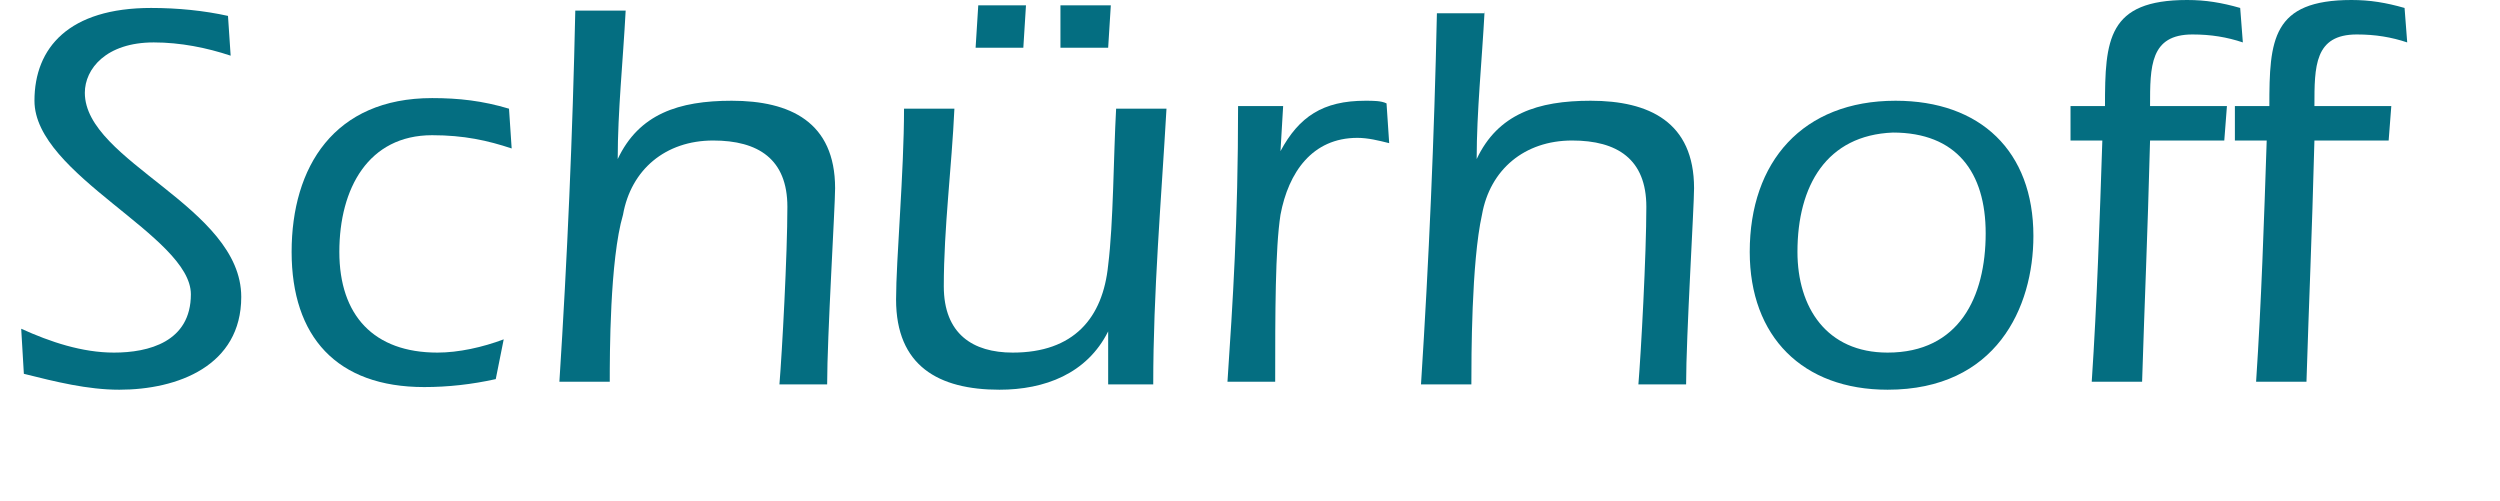
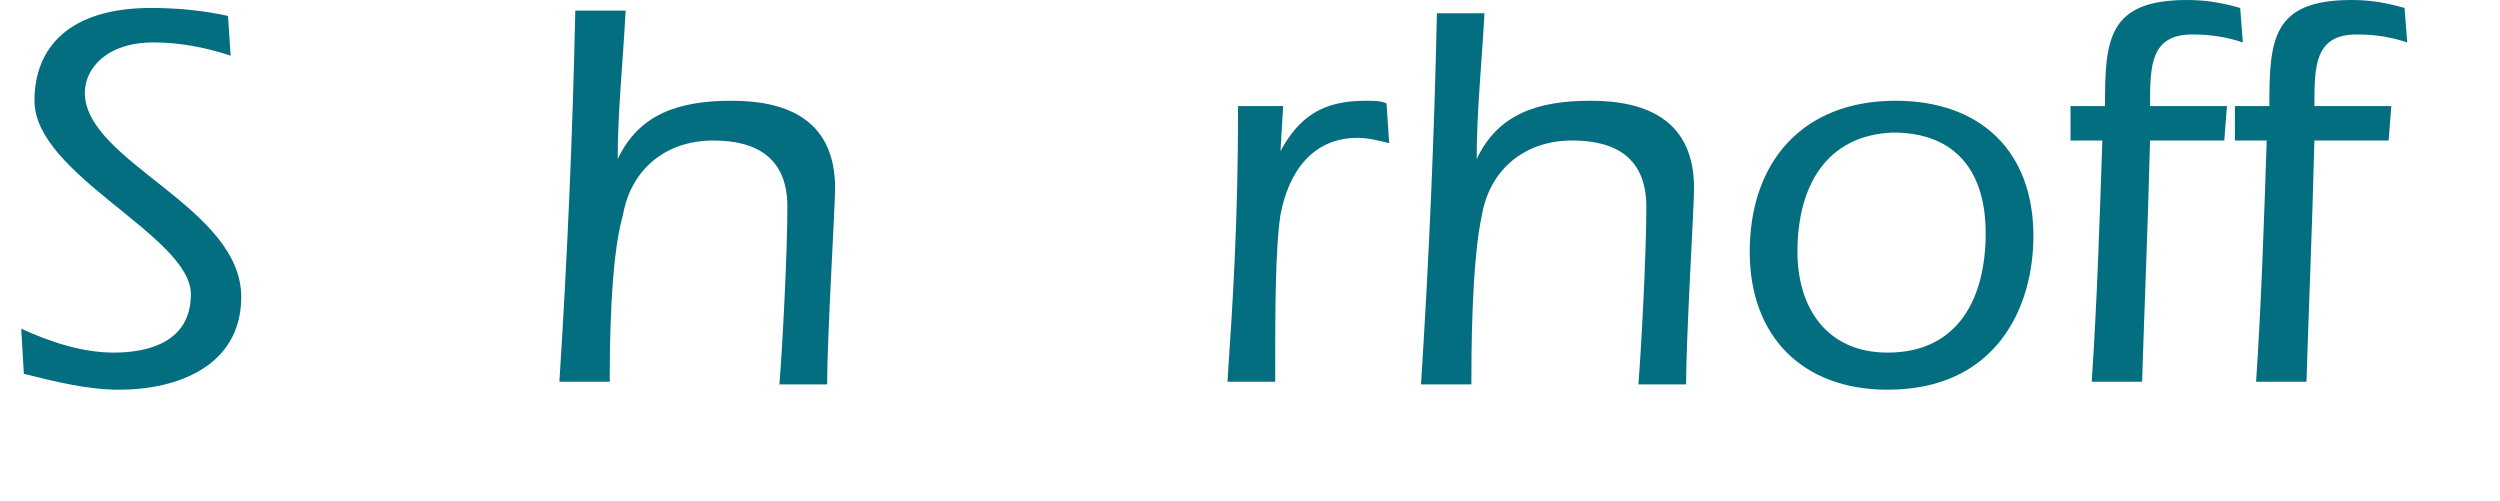
<svg xmlns="http://www.w3.org/2000/svg" version="1.1" id="Ebene_1" x="0px" y="0px" viewBox="0 0 94.3 18.9" style="enable-background:new 0 0 94.3 18.9;" xml:space="preserve">
  <style type="text/css">
	.st0{fill:#046E81;}
</style>
  <path class="st0" d="M8.7,2.1C7.8,1.8,6.8,1.6,5.8,1.6c-1.8,0-2.6,1-2.6,1.9c0,2.6,5.9,4.3,5.9,7.7c0,2.6-2.4,3.5-4.6,3.5  c-1.2,0-2.4-0.3-3.6-0.6l-0.1-1.7c1.1,0.5,2.3,0.9,3.5,0.9c1.3,0,2.9-0.4,2.9-2.2c0-2.2-5.9-4.5-5.9-7.3c0-2,1.3-3.5,4.4-3.5  c1,0,2,0.1,2.9,0.3L8.7,2.1z" />
-   <path class="st0" d="M19.3,5.6c-0.9-0.3-1.8-0.5-3-0.5c-2.4,0-3.5,2-3.5,4.4c0,2.4,1.3,3.8,3.7,3.8c0.8,0,1.7-0.2,2.5-0.5l-0.3,1.5  c-0.9,0.2-1.8,0.3-2.7,0.3c-3.3,0-5-1.9-5-5.1s1.6-5.8,5.3-5.8c1,0,1.9,0.1,2.9,0.4L19.3,5.6z" />
  <path class="st0" d="M23.6,0.4c-0.1,1.9-0.3,3.8-0.3,5.6l0,0c0.8-1.7,2.3-2.2,4.3-2.2c2.2,0,3.9,0.8,3.9,3.3c0,0.7-0.3,5.6-0.3,7.4  h-1.8c0.1-1.2,0.3-4.9,0.3-6.7c0-1.8-1.1-2.5-2.8-2.5c-1.8,0-3.1,1.1-3.4,2.8C23,9.8,23,13.4,23,14.4h-1.9c0.3-4.7,0.5-9.3,0.6-14  H23.6z" />
-   <path class="st0" d="M41.8,12.5L41.8,12.5c-0.8,1.6-2.4,2.2-4.1,2.2c-2.3,0-3.9-0.9-3.9-3.4c0-1.5,0.3-4.8,0.3-7.2H36  c-0.1,2.2-0.4,4.5-0.4,6.7c0,1.8,1.1,2.5,2.6,2.5c2.3,0,3.4-1.3,3.6-3.3c0.2-1.6,0.2-4.1,0.3-5.9H44c-0.2,3.5-0.5,6.9-0.5,10.4h-1.7  L41.8,12.5z M38.7,0.2l-0.1,1.6h-1.8l0.1-1.6H38.7z M41.9,0.2l-0.1,1.6H40L40,0.2H41.9z" />
  <path class="st0" d="M48.3,5.7L48.3,5.7c0.7-1.3,1.6-1.9,3.2-1.9c0.3,0,0.6,0,0.8,0.1l0.1,1.5c-0.4-0.1-0.8-0.2-1.2-0.2  c-1.7,0-2.6,1.3-2.9,2.9c-0.2,1.3-0.2,3.7-0.2,6.3h-1.8c0.2-3,0.4-6,0.4-10.4h1.7L48.3,5.7z" />
  <path class="st0" d="M56,0.4c-0.1,1.9-0.3,3.8-0.3,5.6l0,0c0.8-1.7,2.3-2.2,4.3-2.2c2.2,0,3.9,0.8,3.9,3.3c0,0.7-0.3,5.6-0.3,7.4  h-1.8c0.1-1.2,0.3-4.9,0.3-6.7c0-1.8-1.1-2.5-2.8-2.5c-1.8,0-3.1,1.1-3.4,2.8c-0.4,1.8-0.4,5.4-0.4,6.4h-1.9c0.3-4.7,0.5-9.3,0.6-14  H56z" />
  <path class="st0" d="M76.7,8.9c0,2.7-1.4,5.8-5.5,5.8c-3.2,0-5.2-2-5.2-5.2c0-3.4,2-5.7,5.5-5.7C74.7,3.8,76.7,5.7,76.7,8.9z   M67.8,9.5c0,2.1,1.1,3.8,3.4,3.8c2.7,0,3.7-2.1,3.7-4.5c0-2.3-1.1-3.8-3.5-3.8C68.9,5.1,67.8,7,67.8,9.5z" />
  <path class="st0" d="M78.1,5.3L78.1,4h1.3c0-2.5,0.1-4,3.1-4c0.7,0,1.3,0.1,2,0.3l0.1,1.3c-0.6-0.2-1.2-0.3-1.9-0.3  c-1.6,0-1.6,1.2-1.6,2.7h2.9l-0.1,1.3h-2.8c-0.1,3.8-0.2,5.9-0.3,9.1h-1.9c0.2-3,0.3-6.1,0.4-9.1H78.1z" />
  <path class="st0" d="M84.3,5.3L84.3,4h1.3c0-2.5,0.1-4,3.1-4c0.7,0,1.3,0.1,2,0.3l0.1,1.3c-0.6-0.2-1.2-0.3-1.9-0.3  c-1.6,0-1.6,1.2-1.6,2.7h2.9l-0.1,1.3h-2.8c-0.1,3.8-0.2,5.9-0.3,9.1h-1.9c0.2-3,0.3-6.1,0.4-9.1H84.3z" />
</svg>